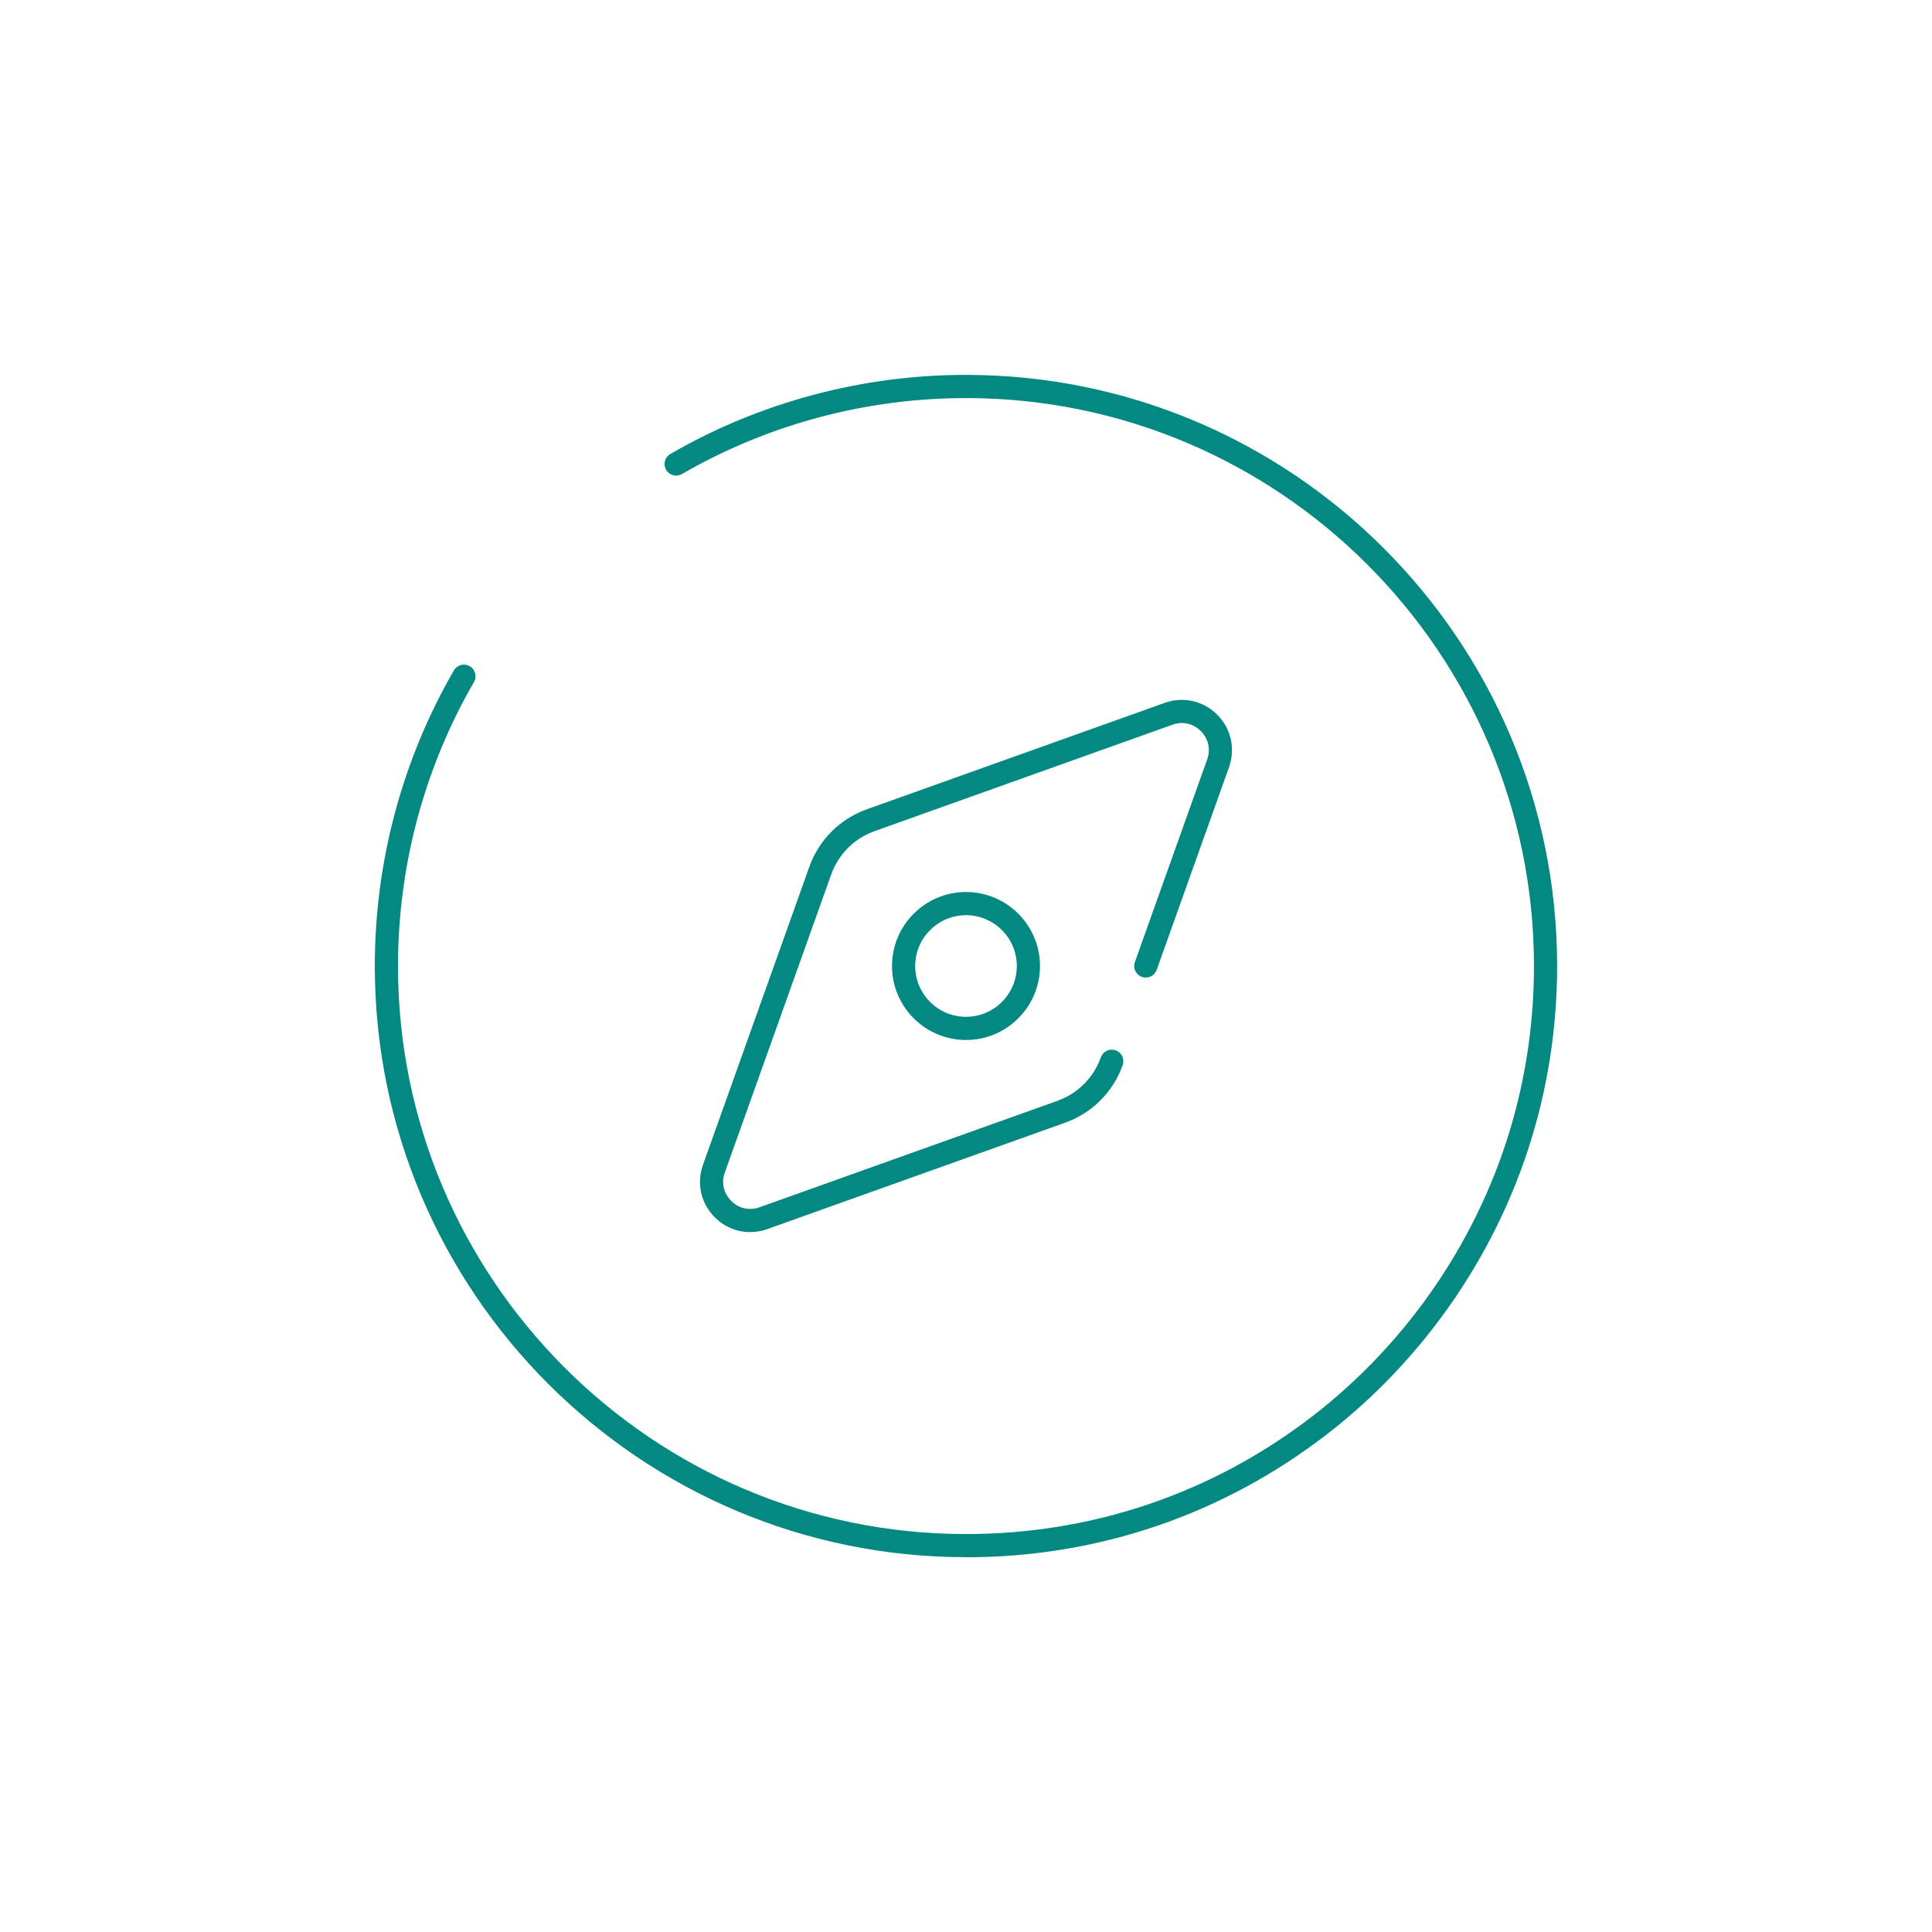
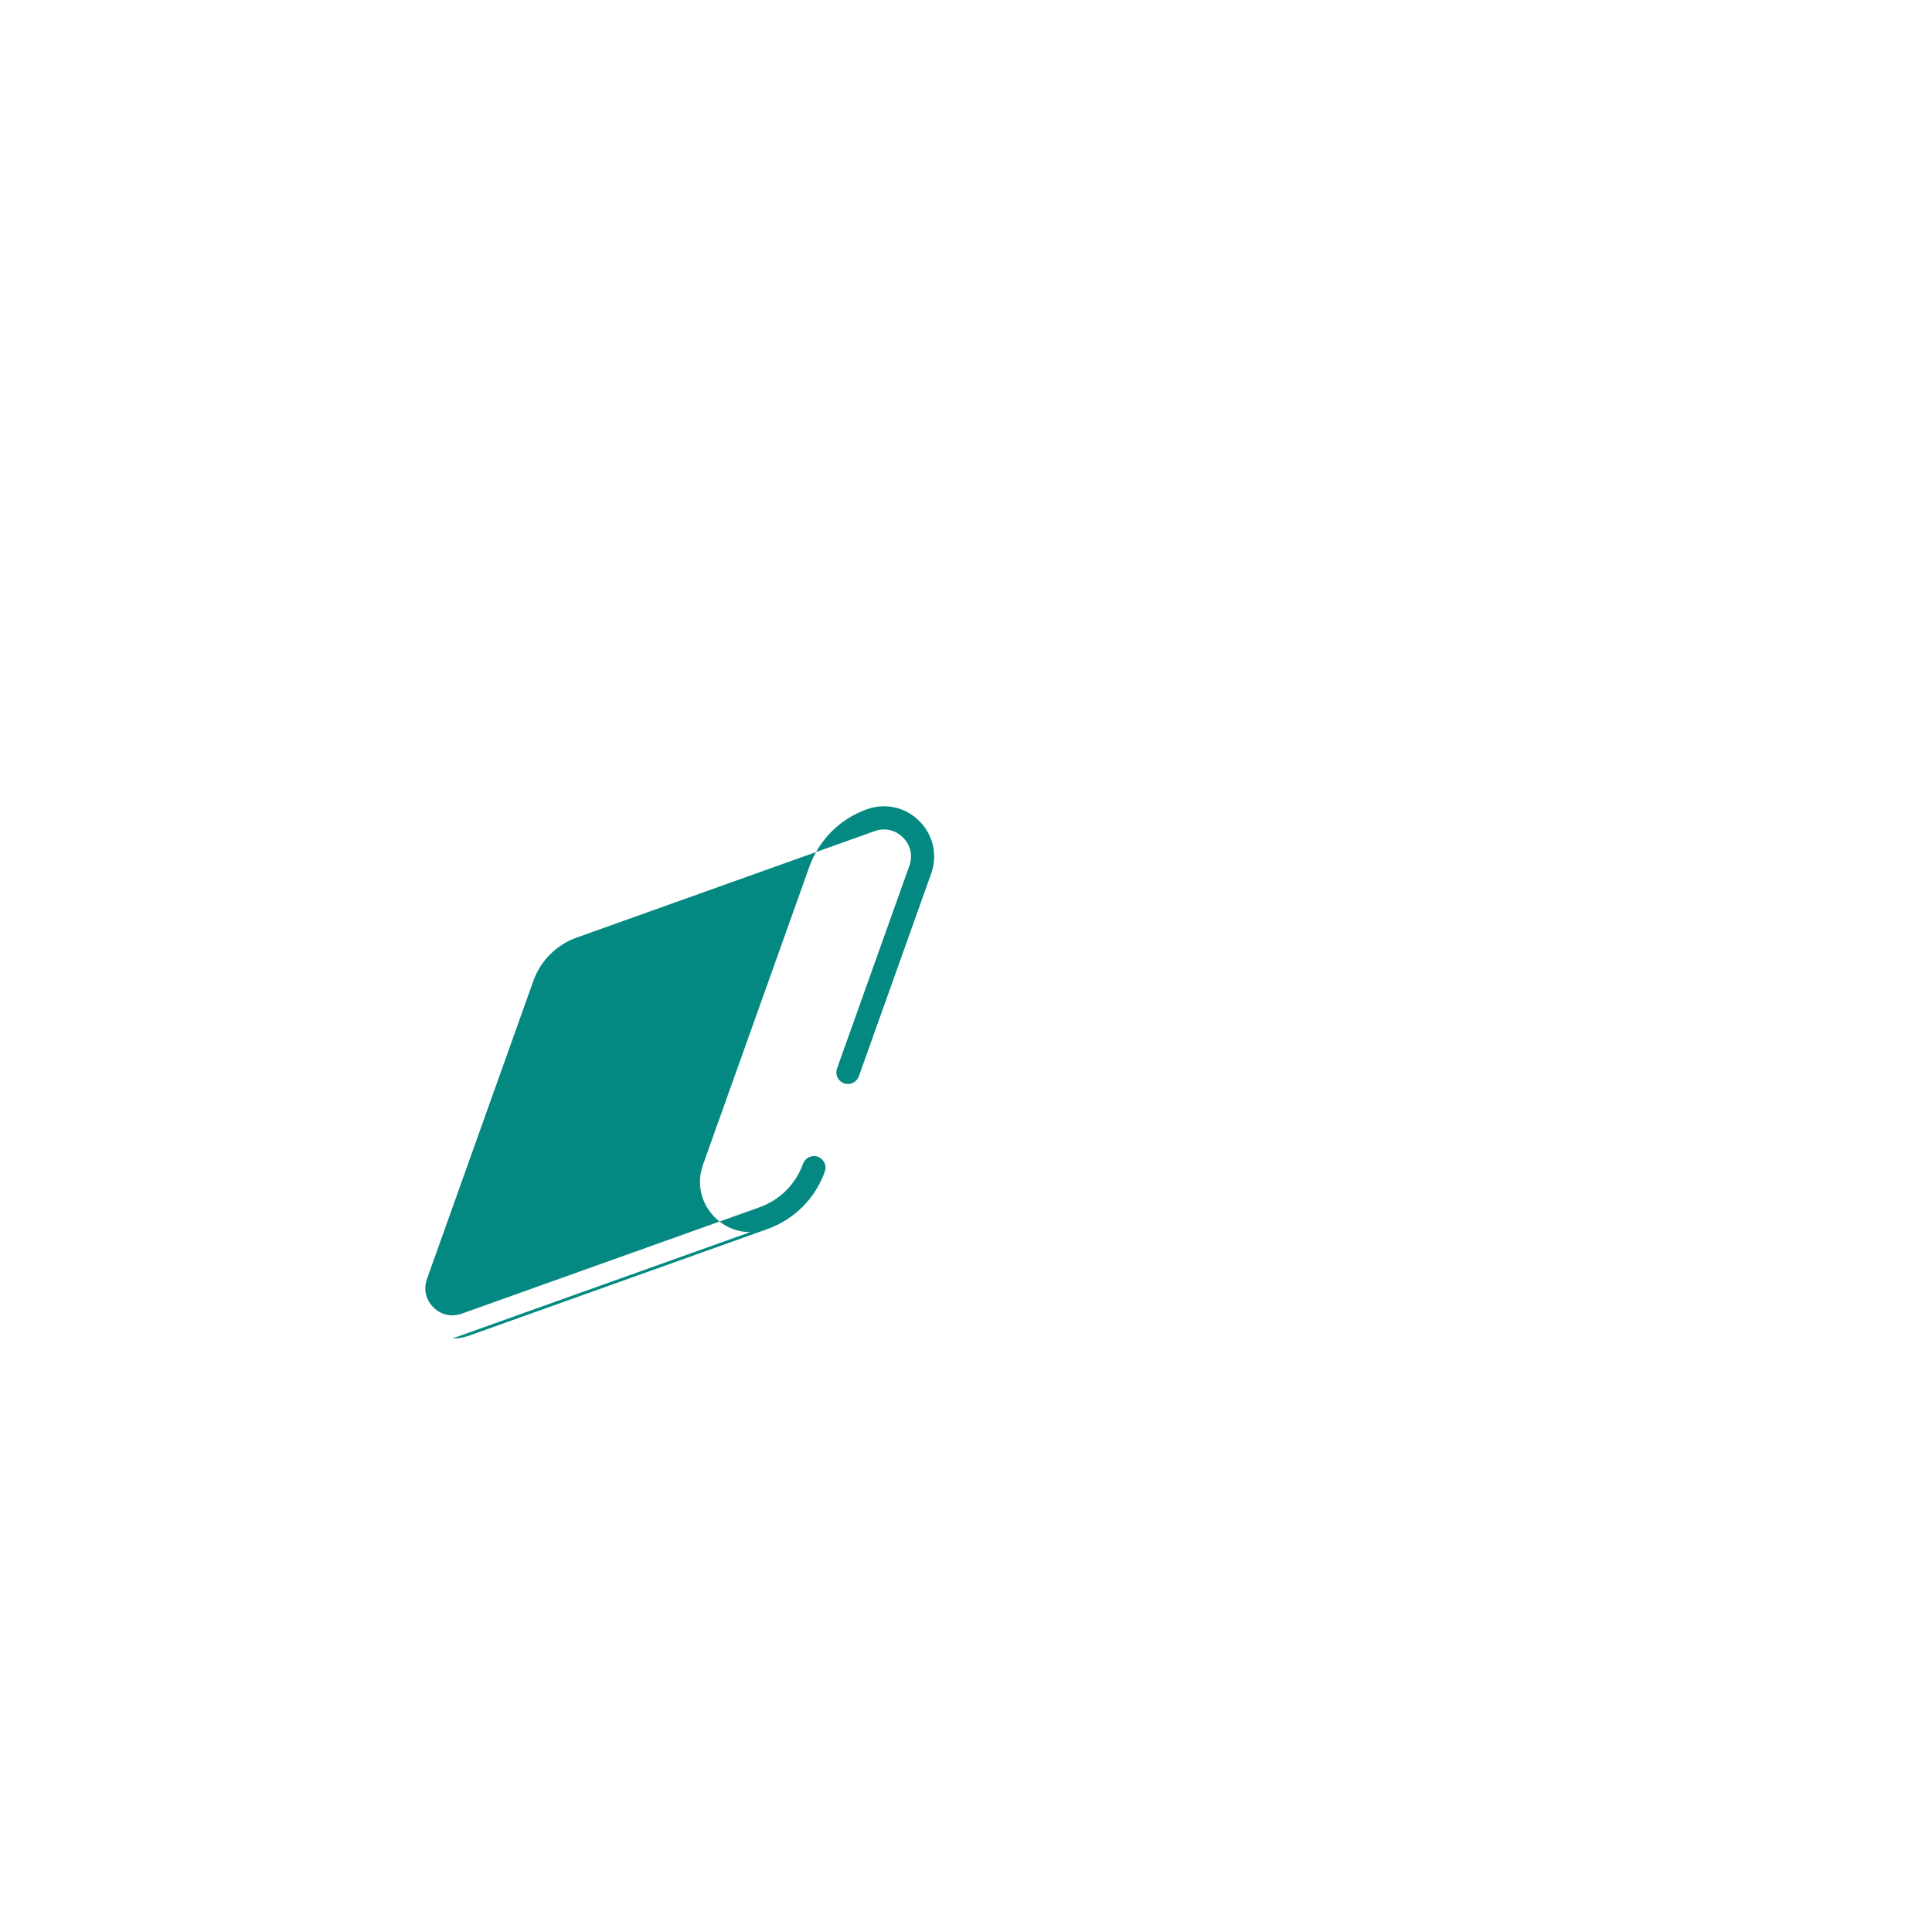
<svg xmlns="http://www.w3.org/2000/svg" id="Layer_1" viewBox="0 0 500 500">
  <defs>
    <style>.cls-1{fill:#038981;}</style>
  </defs>
-   <path class="cls-1" d="M250,403c-84.36,0-153-68.64-153-153,0-26.9,7.08-53.35,20.47-76.5.83-1.43,2.67-1.92,4.1-1.09,1.43.83,1.92,2.67,1.09,4.1-12.86,22.24-19.66,47.65-19.66,73.5,0,81.06,65.94,147,147,147,32.72,0,63.69-10.52,89.56-30.42,25.06-19.28,43.53-46.57,52-76.83,3.61-12.87,5.43-26.24,5.43-39.74,0-81.06-65.94-147-147-147-25.84,0-51.26,6.8-73.5,19.66-1.43.83-3.27.34-4.1-1.09-.83-1.43-.34-3.27,1.09-4.1,23.15-13.39,49.6-20.47,76.5-20.47,84.36,0,153,68.64,153,153,0,14.04-1.9,27.96-5.66,41.36-8.83,31.51-28.05,59.91-54.12,79.97-26.93,20.72-59.16,31.67-93.22,31.67Z" />
-   <path class="cls-1" d="M250,269.15c-10.56,0-19.15-8.59-19.15-19.15s8.59-19.15,19.15-19.15,19.15,8.59,19.15,19.15-8.59,19.15-19.15,19.15ZM250,236.85c-7.25,0-13.15,5.9-13.15,13.15s5.9,13.15,13.15,13.15,13.15-5.9,13.15-13.15-5.9-13.15-13.15-13.15Z" />
-   <path class="cls-1" d="M194.15,318.87c-3.38,0-6.66-1.33-9.16-3.83-3.6-3.59-4.77-8.8-3.06-13.59l27.52-77.11c2.49-6.98,7.92-12.41,14.89-14.9l77.08-27.54c4.79-1.71,10-.54,13.59,3.05s4.77,8.8,3.06,13.59l-18.72,52.46c-.56,1.56-2.27,2.37-3.83,1.82-1.56-.56-2.38-2.27-1.82-3.83l18.72-52.46c.94-2.62.32-5.36-1.65-7.33-1.97-1.97-4.71-2.58-7.33-1.65l-77.08,27.54c-5.27,1.88-9.38,5.99-11.26,11.26l-27.52,77.11c-.94,2.62-.32,5.36,1.65,7.33,1.97,1.97,4.71,2.58,7.33,1.65l77.08-27.54c5.27-1.88,9.38-5.99,11.26-11.26.56-1.56,2.27-2.37,3.83-1.82,1.56.56,2.37,2.27,1.82,3.83-2.49,6.98-7.92,12.41-14.89,14.9l-77.08,27.54c-1.46.52-2.95.77-4.43.77Z" />
+   <path class="cls-1" d="M194.15,318.87c-3.38,0-6.66-1.33-9.16-3.83-3.6-3.59-4.77-8.8-3.06-13.59l27.52-77.11c2.49-6.98,7.92-12.41,14.89-14.9c4.79-1.71,10-.54,13.59,3.05s4.77,8.8,3.06,13.59l-18.72,52.46c-.56,1.56-2.27,2.37-3.83,1.82-1.56-.56-2.38-2.27-1.82-3.83l18.72-52.46c.94-2.62.32-5.36-1.65-7.33-1.97-1.97-4.71-2.58-7.33-1.65l-77.08,27.54c-5.27,1.88-9.38,5.99-11.26,11.26l-27.52,77.11c-.94,2.62-.32,5.36,1.65,7.33,1.97,1.97,4.71,2.58,7.33,1.65l77.08-27.54c5.27-1.88,9.38-5.99,11.26-11.26.56-1.56,2.27-2.37,3.83-1.82,1.56.56,2.37,2.27,1.82,3.83-2.49,6.98-7.92,12.41-14.89,14.9l-77.08,27.54c-1.46.52-2.95.77-4.43.77Z" />
</svg>